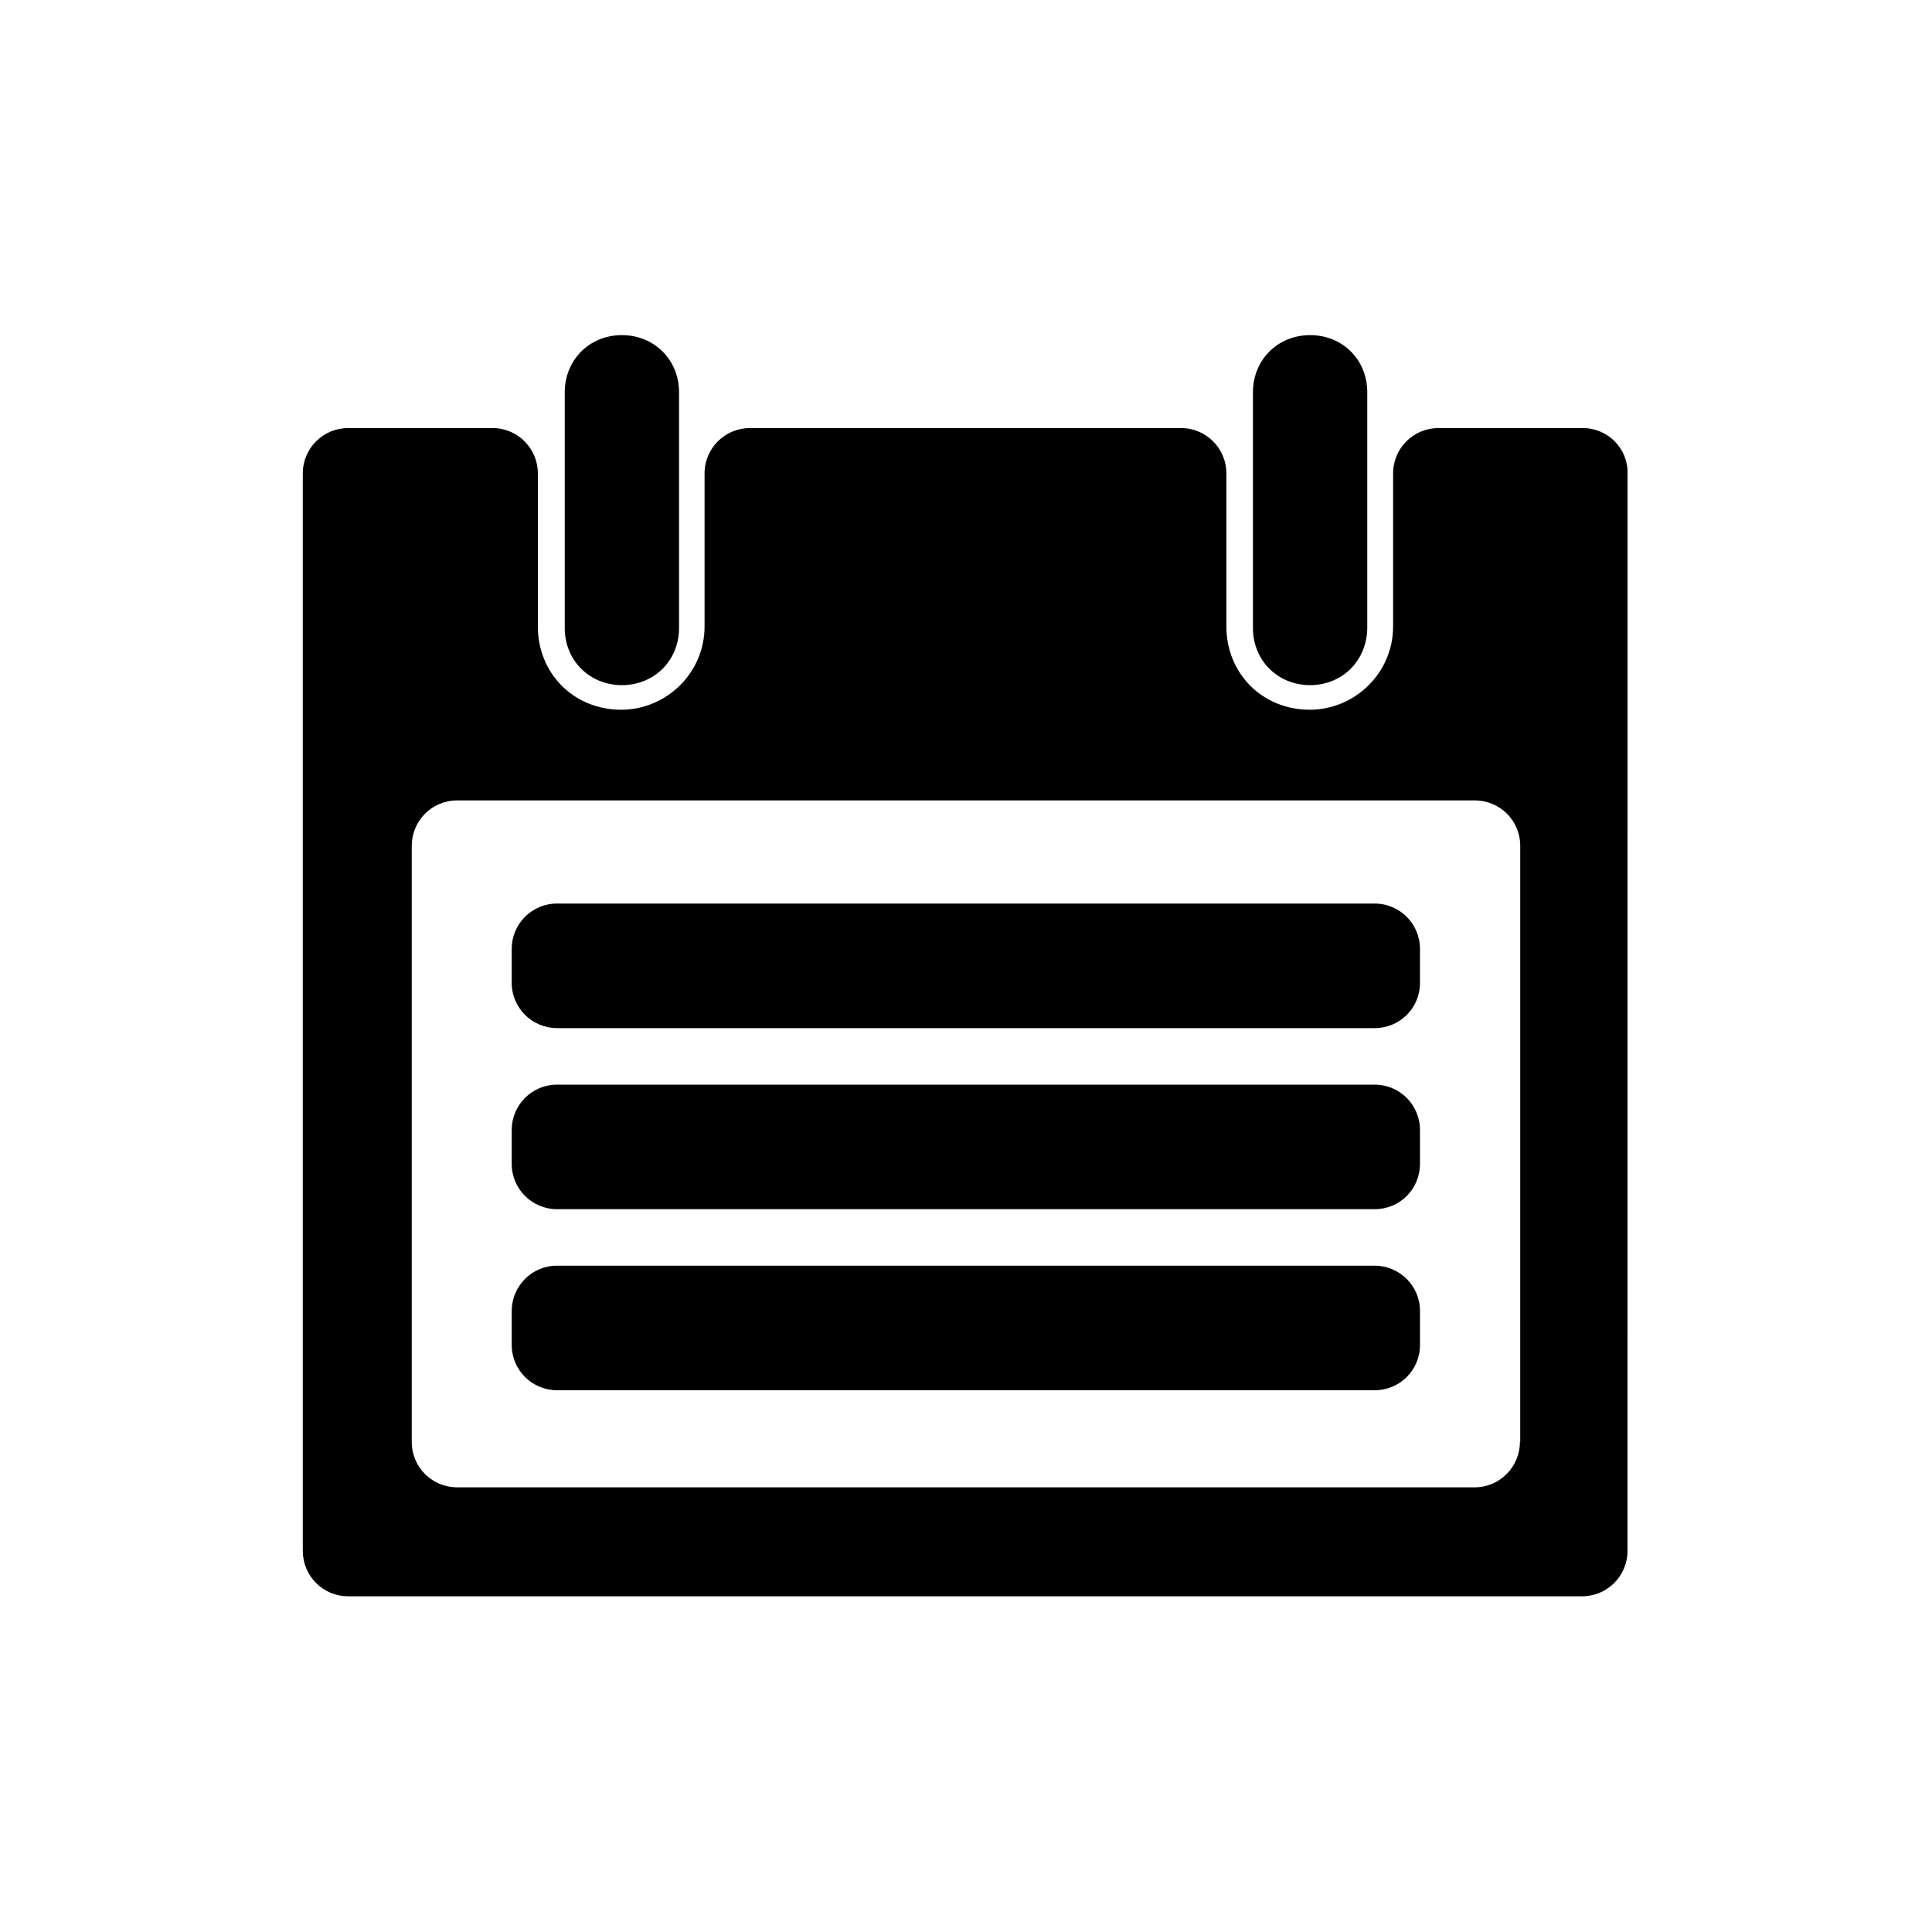
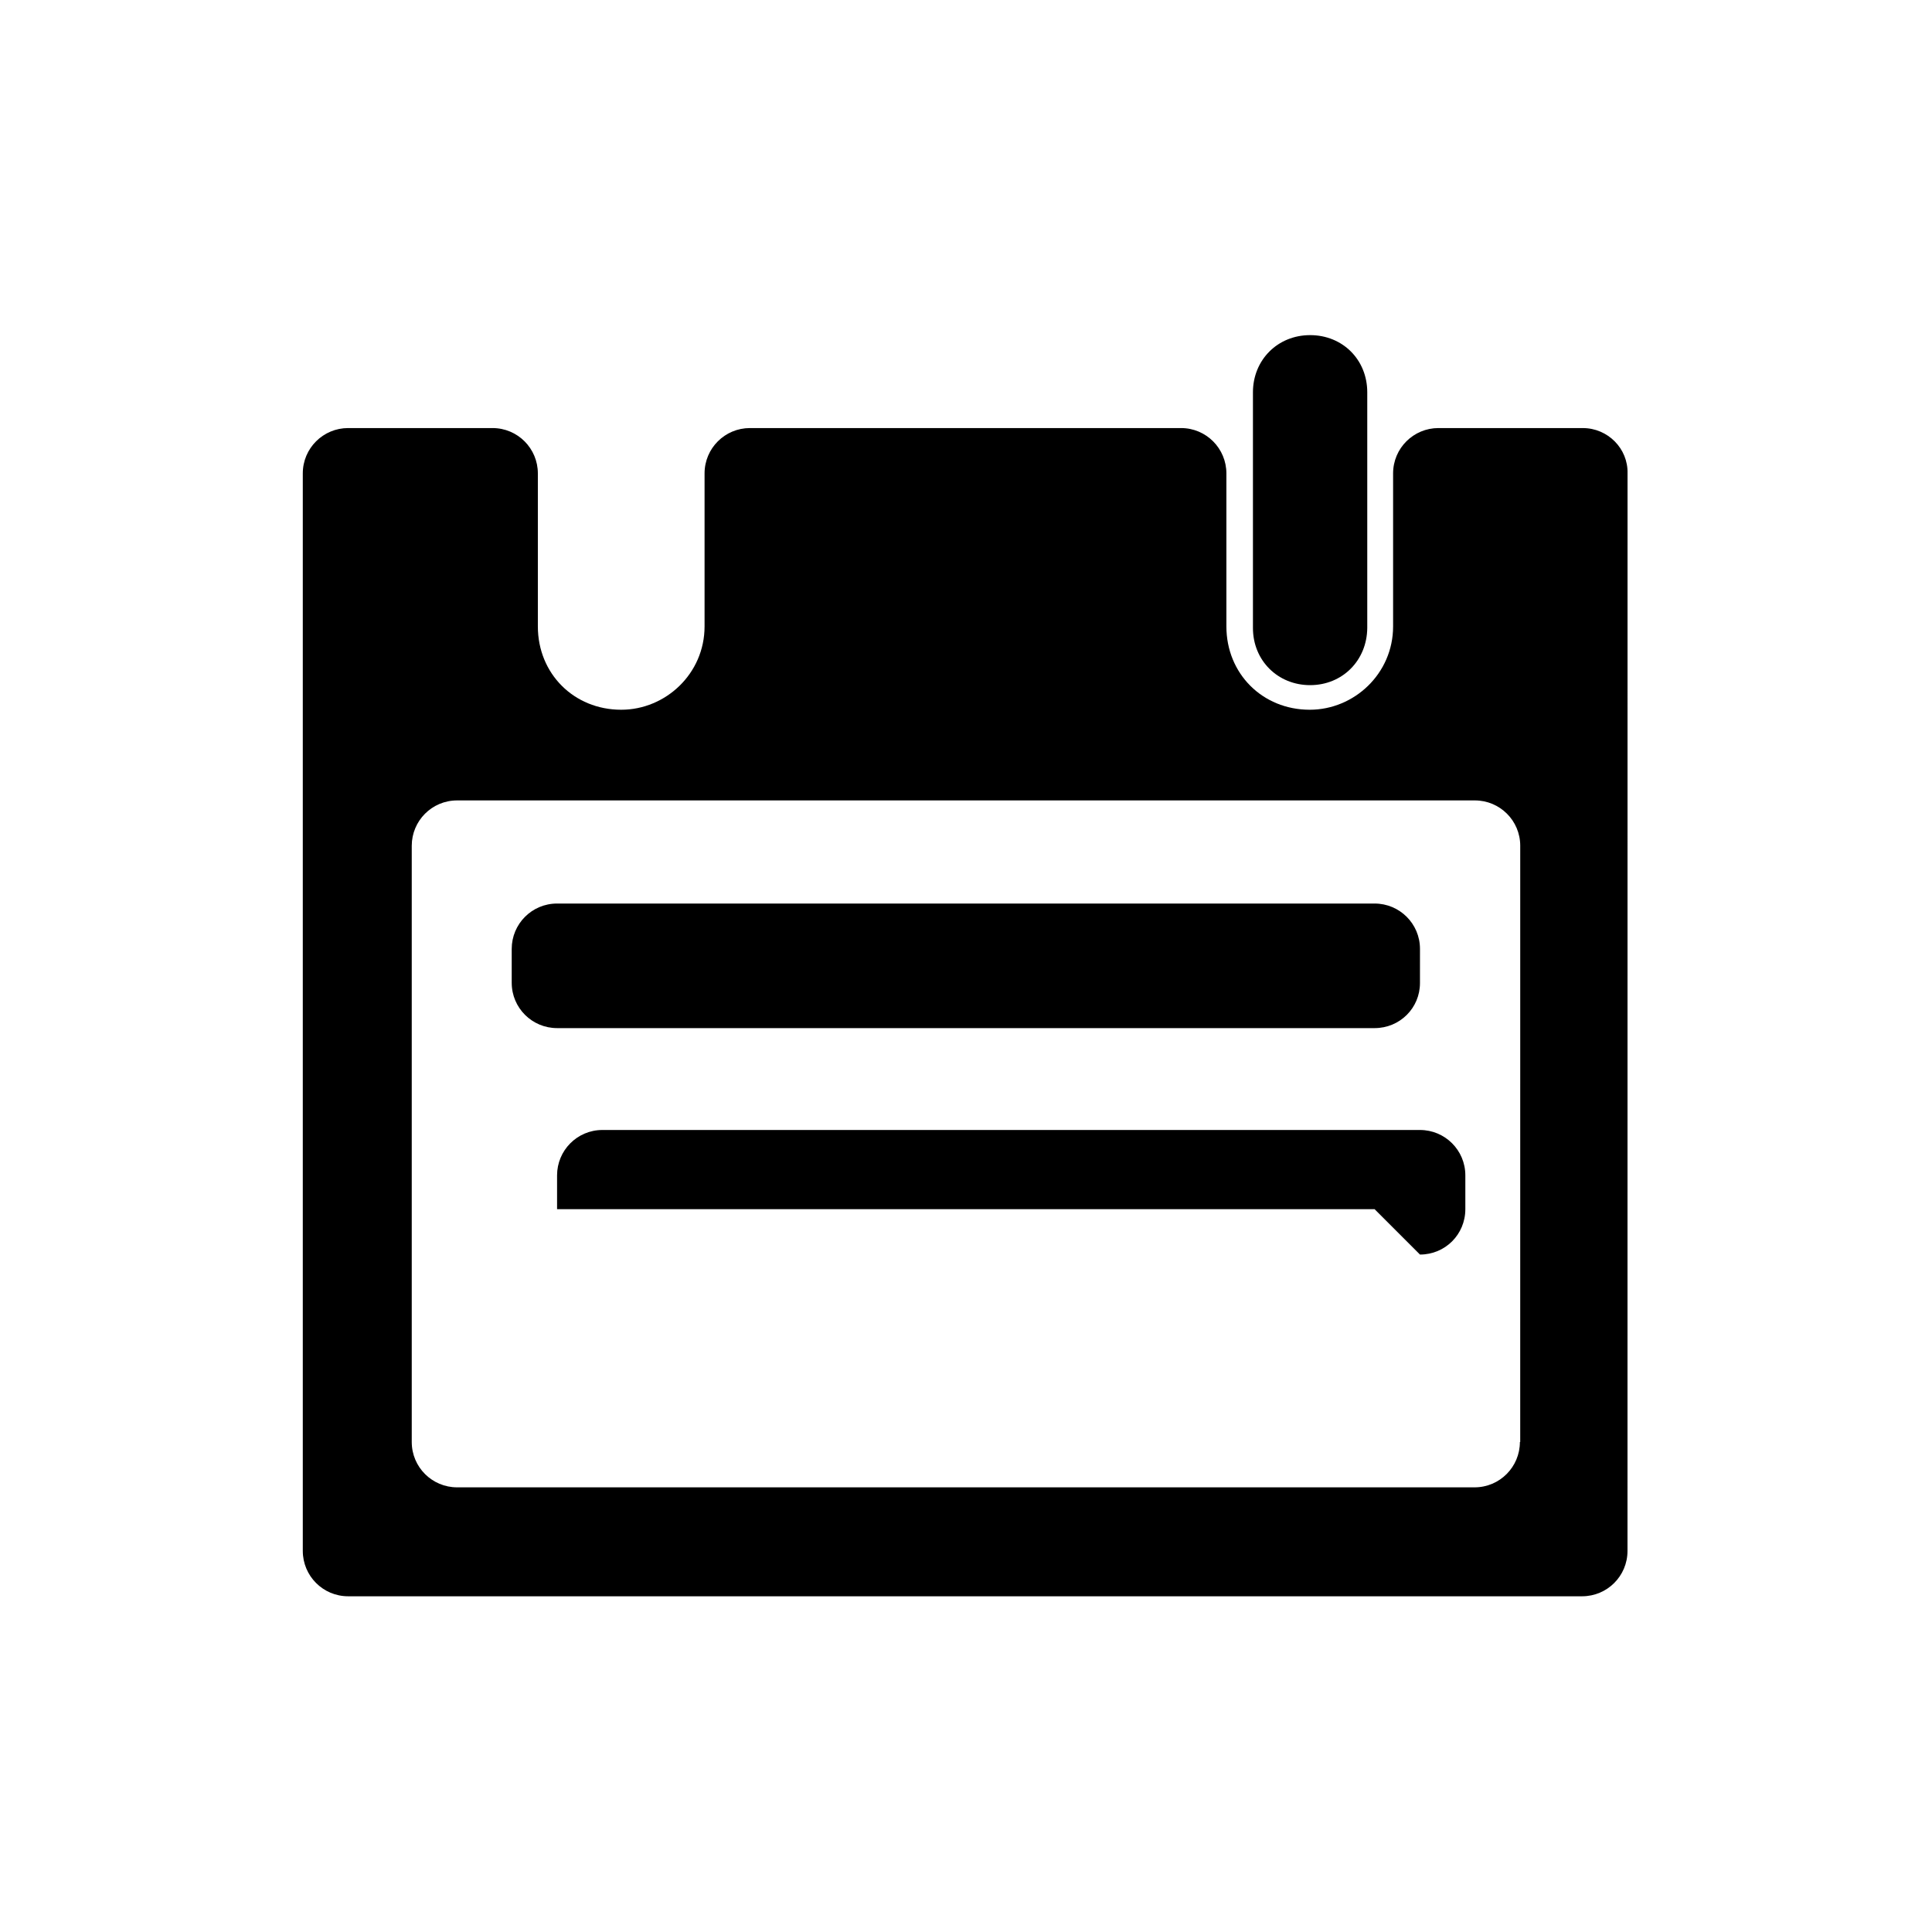
<svg xmlns="http://www.w3.org/2000/svg" fill="#000000" width="800px" height="800px" version="1.1" viewBox="144 144 512 512">
  <g>
-     <path d="m308.81 325.57c-8.547 0-15.148-6.516-15.148-15.148v-62.461c0-8.547 6.516-15.148 15.148-15.148 8.547 0 15.148 6.516 15.148 15.148v62.457c0 8.633-6.602 15.152-15.148 15.152z" />
    <path d="m491.19 325.57c-8.547 0-15.148-6.516-15.148-15.148v-62.461c0-8.547 6.516-15.148 15.148-15.148s15.148 6.516 15.148 15.148v62.457c-0.082 8.633-6.598 15.152-15.148 15.152z" />
    <path d="m563.46 257.44h-38.254c-6.602 0-12.02 5.332-12.02 12.02v40.539c0 12.527-10.324 22.09-22.09 22.09-12.527 0-22.09-9.562-22.09-22.09v-40.539c0-6.602-5.332-12.02-12.02-12.02h-114.25c-6.602 0-12.02 5.332-12.02 12.02v40.539c0 12.527-10.324 22.09-22.09 22.09-12.527 0-22.09-9.562-22.09-22.09v-40.539c0-6.602-5.332-12.02-12.02-12.02h-38.254c-6.602 0-12.02 5.332-12.02 12.02v285.55c0 6.602 5.332 12.02 12.02 12.02h327.02c6.602 0 12.02-5.332 12.02-12.02l0.012-285.55c0.168-6.598-5.246-12.016-11.848-12.016zm-16.672 268.7c0 6.602-5.332 12.02-12.02 12.02h-269.63c-6.602 0-12.02-5.332-12.02-12.02v-158c0-6.602 5.332-12.02 12.02-12.02h269.72c6.602 0 12.02 5.332 12.02 12.02l-0.004 158z" />
-     <path d="m508.29 464.45h-216.66c-6.602 0-12.02-5.332-12.02-12.02v-8.973c0-6.602 5.332-12.02 12.02-12.02h216.66c6.602 0 12.02 5.332 12.02 12.02v8.973c-0.004 6.688-5.336 12.02-12.02 12.02z" />
+     <path d="m508.29 464.45h-216.66v-8.973c0-6.602 5.332-12.02 12.02-12.02h216.66c6.602 0 12.02 5.332 12.02 12.02v8.973c-0.004 6.688-5.336 12.02-12.02 12.02z" />
    <path d="m508.29 416.46h-216.66c-6.602 0-12.02-5.332-12.02-12.02v-8.973c0-6.602 5.332-12.02 12.02-12.02h216.66c6.602 0 12.02 5.332 12.02 12.02l-0.004 9.059c0 6.602-5.332 11.934-12.016 11.934z" />
-     <path d="m508.29 512.43h-216.66c-6.602 0-12.02-5.332-12.02-12.02v-8.973c0-6.602 5.332-12.02 12.02-12.02h216.66c6.602 0 12.02 5.332 12.02 12.02v8.973c-0.004 6.688-5.336 12.02-12.02 12.02z" />
  </g>
</svg>